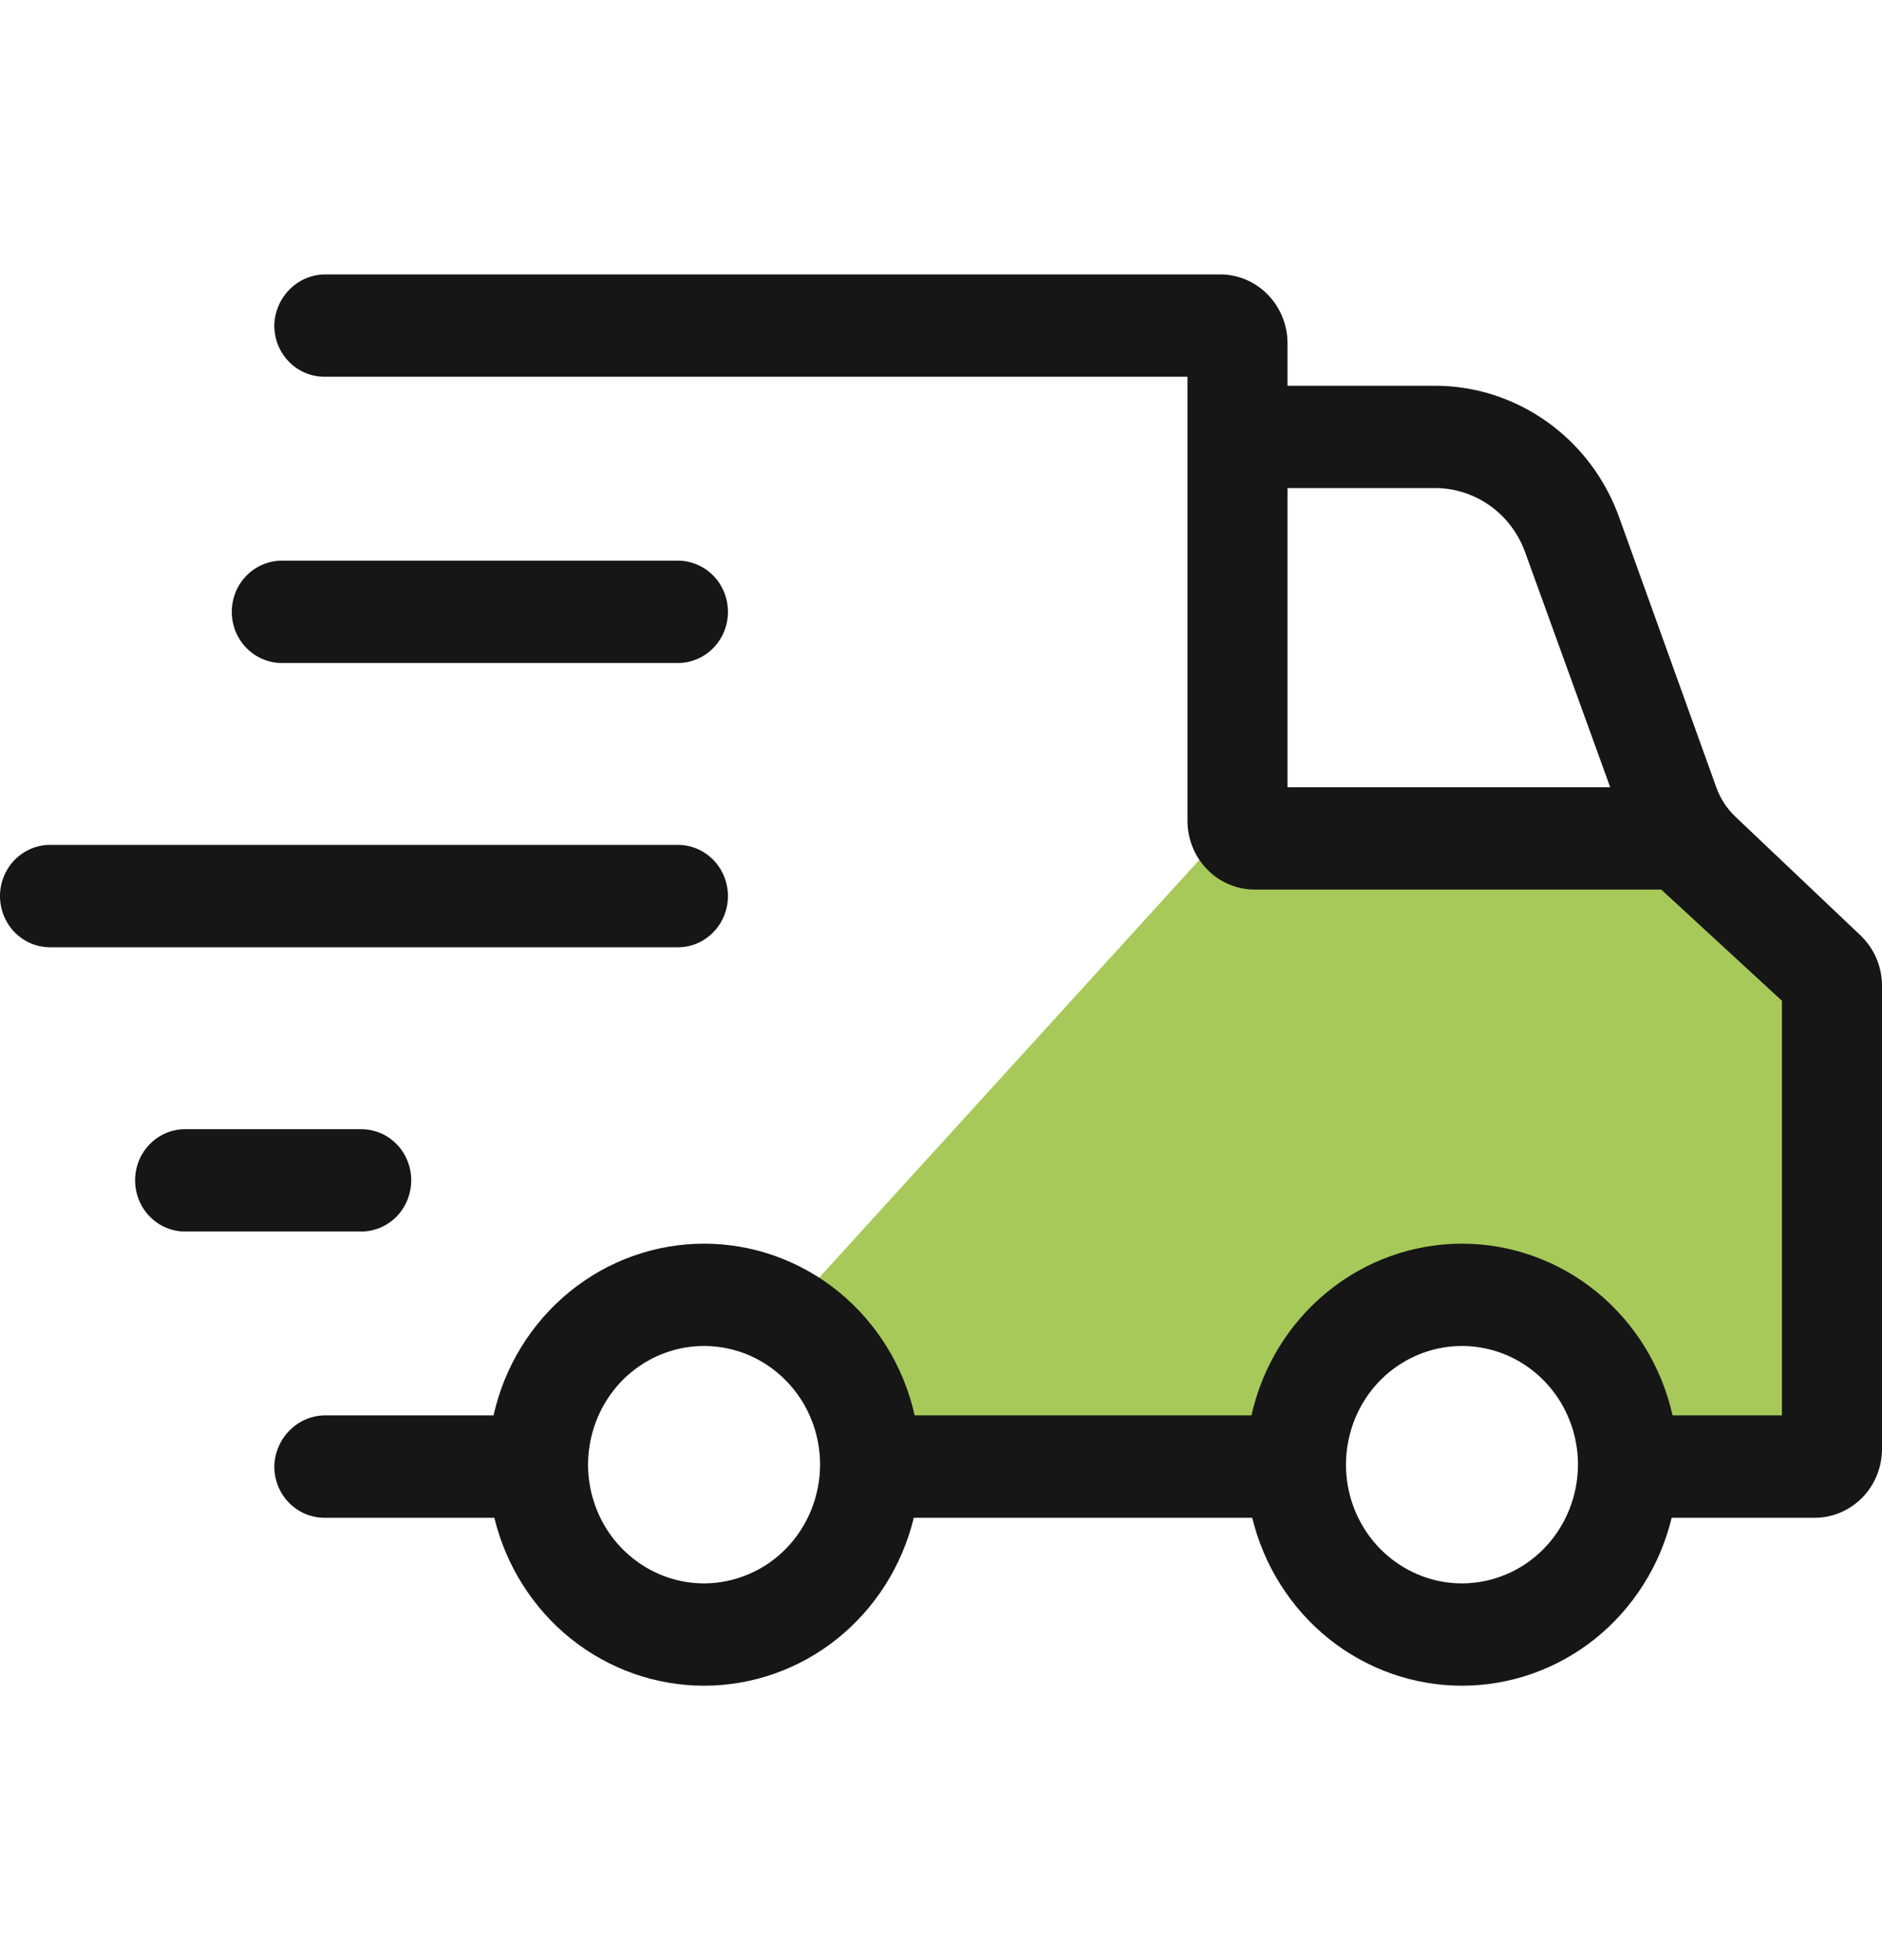
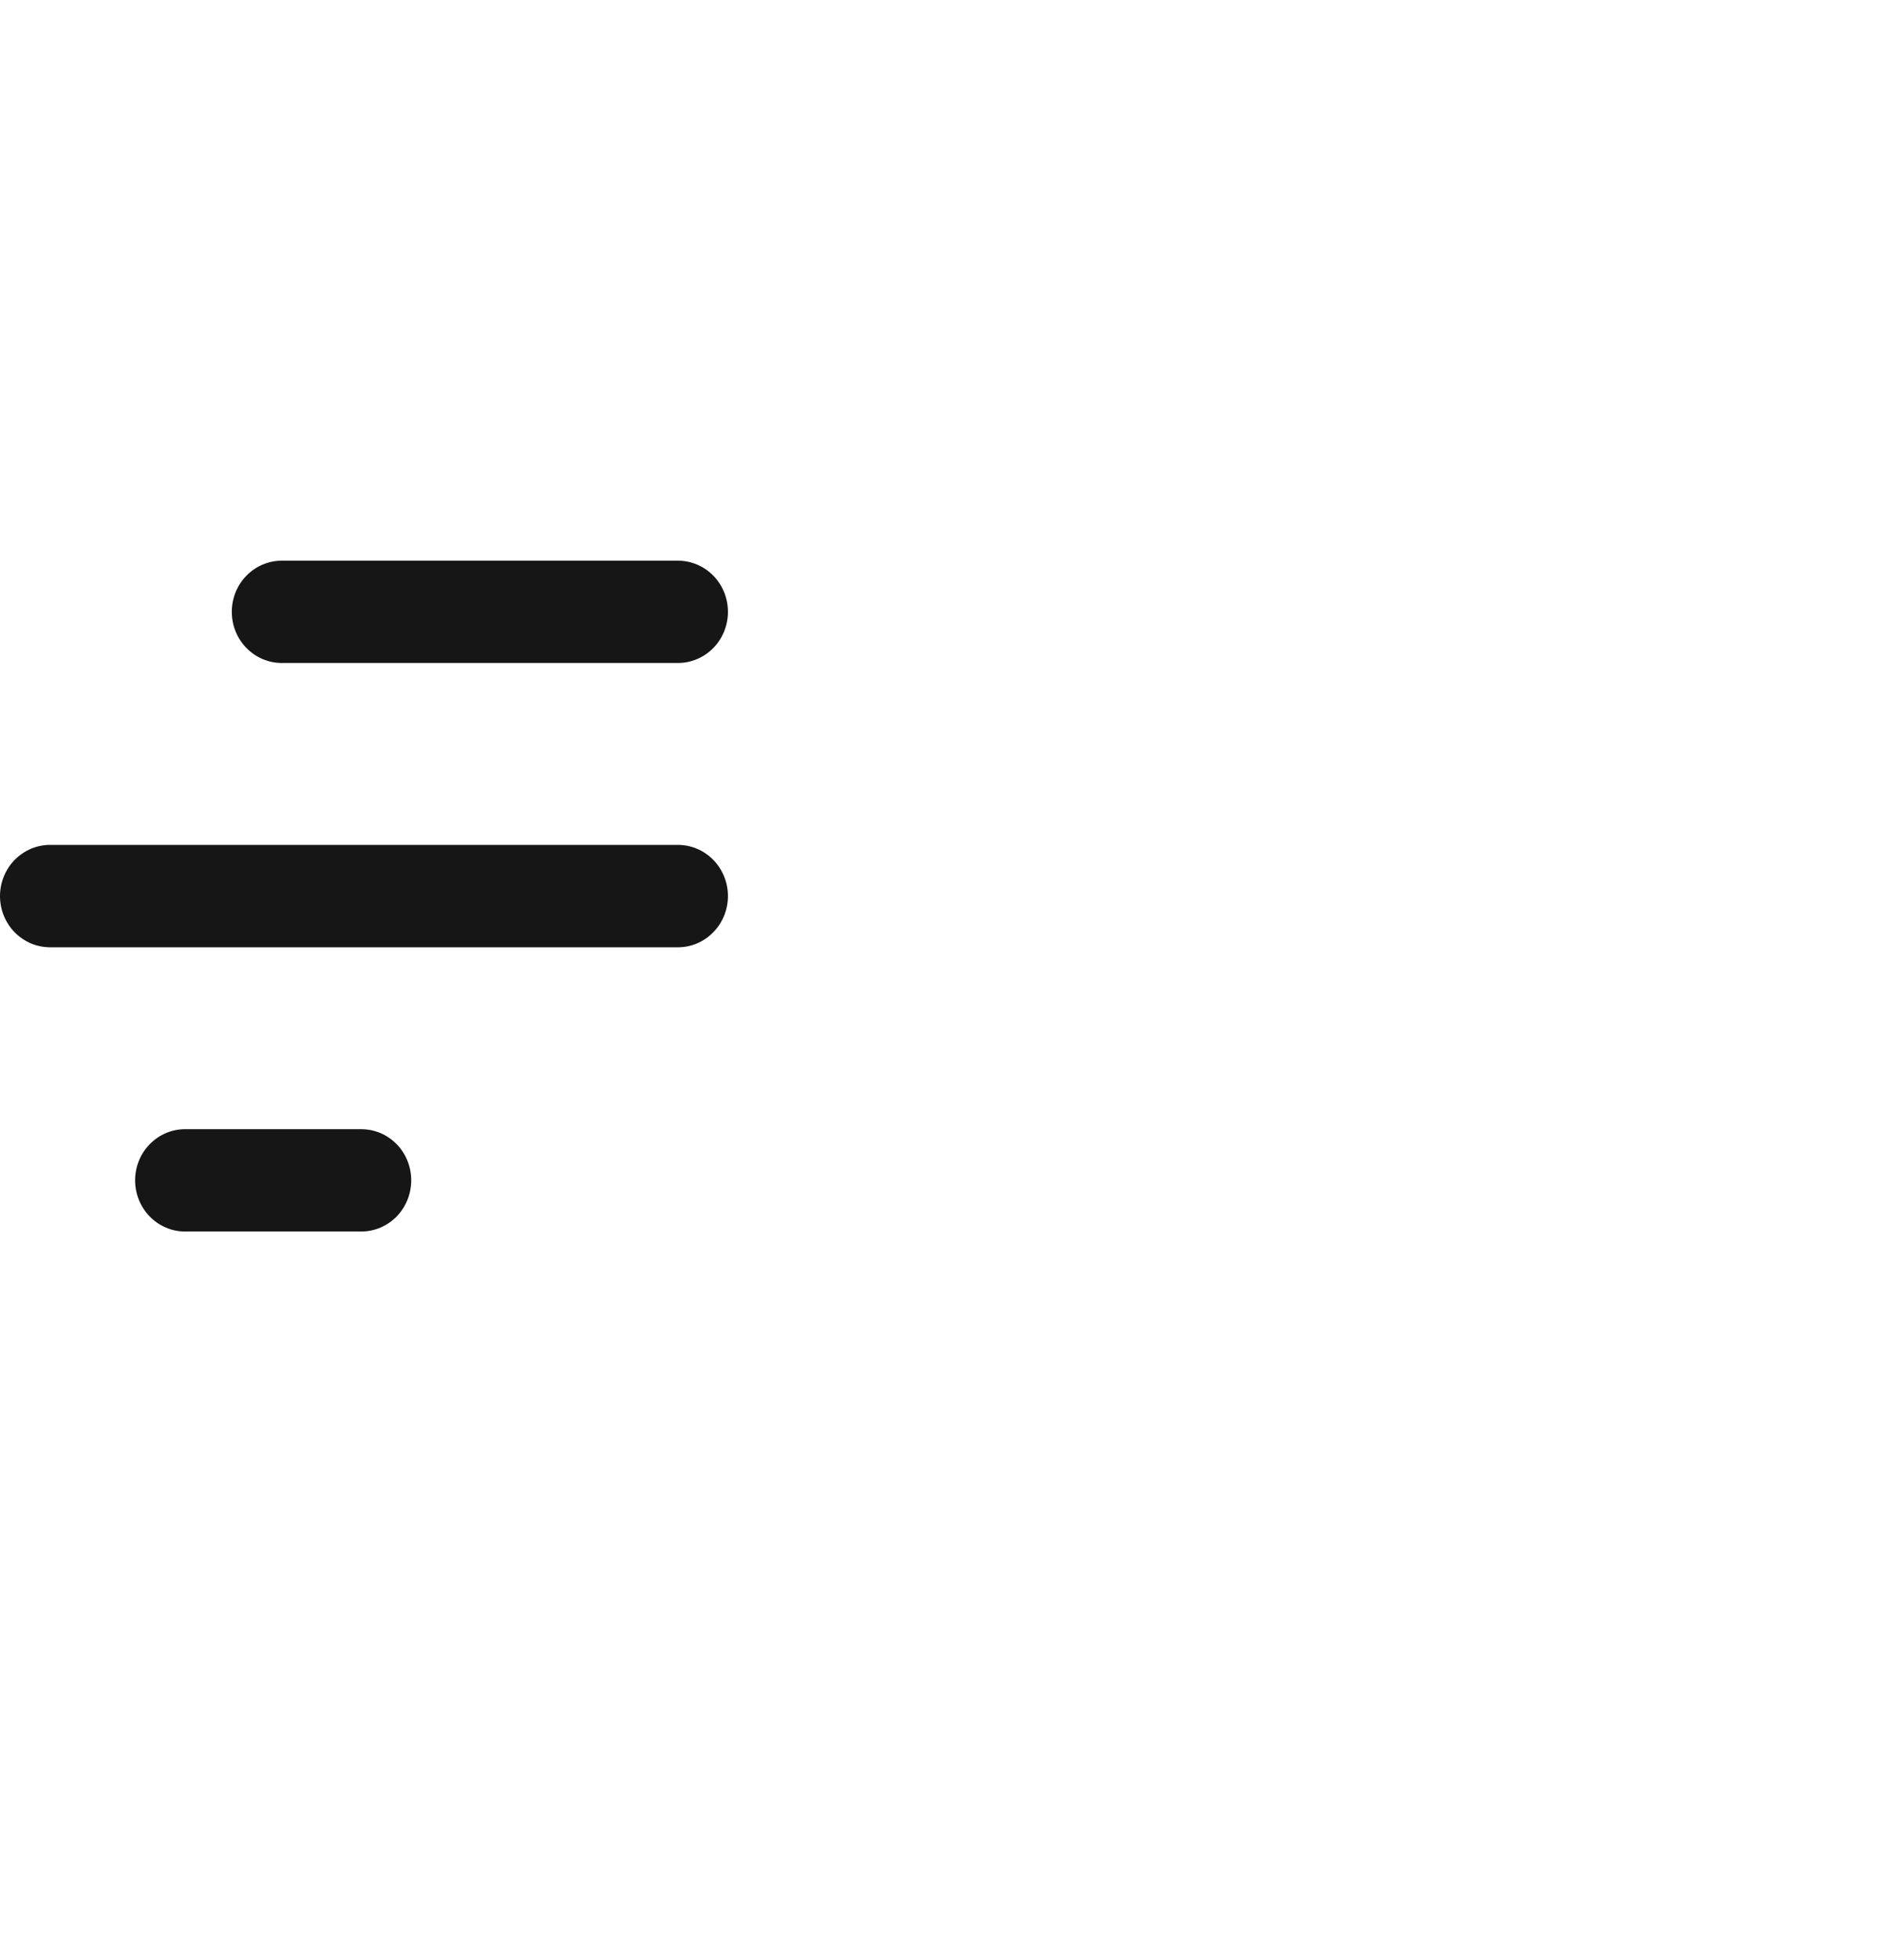
<svg xmlns="http://www.w3.org/2000/svg" width="24" height="25" viewBox="0 0 24 25" fill="none">
-   <path d="M10 16.786L15.72 10.5H20.92L23 12.214V18.5H20.92L18.32 16.214L16.24 18.5H11.56L10 16.786Z" fill="#A6C959" />
-   <path d="M23.716 11.921L22.13 10.416C22.022 10.314 21.939 10.186 21.888 10.045L20.643 6.584C20.465 6.097 20.146 5.676 19.728 5.379C19.31 5.082 18.814 4.921 18.305 4.92H16.419V4.378C16.419 4.145 16.328 3.922 16.167 3.757C16.006 3.593 15.788 3.5 15.56 3.5H4.157C3.987 3.498 3.824 3.564 3.701 3.683C3.578 3.803 3.505 3.967 3.498 4.14C3.497 4.227 3.512 4.313 3.543 4.394C3.575 4.474 3.621 4.548 3.681 4.61C3.74 4.672 3.811 4.721 3.889 4.754C3.967 4.788 4.051 4.805 4.136 4.805H15.143V10.468C15.143 10.701 15.233 10.924 15.394 11.089C15.555 11.254 15.774 11.346 16.001 11.346H21.185L22.724 12.764V18.052H21.329C21.19 17.43 20.848 16.875 20.361 16.477C19.873 16.079 19.267 15.862 18.644 15.862C18.02 15.862 17.414 16.079 16.927 16.477C16.439 16.875 16.098 17.43 15.959 18.052H11.664C11.525 17.43 11.183 16.875 10.696 16.477C10.208 16.079 9.602 15.862 8.979 15.862C8.355 15.862 7.749 16.079 7.262 16.477C6.774 16.875 6.433 17.43 6.294 18.052H4.157C3.987 18.05 3.824 18.116 3.701 18.236C3.578 18.355 3.505 18.519 3.498 18.693C3.497 18.779 3.512 18.866 3.543 18.946C3.575 19.027 3.621 19.1 3.681 19.162C3.74 19.224 3.811 19.273 3.889 19.307C3.967 19.34 4.051 19.358 4.136 19.358H6.304C6.452 19.969 6.796 20.512 7.28 20.901C7.765 21.289 8.363 21.5 8.978 21.5C9.594 21.5 10.192 21.289 10.677 20.901C11.161 20.512 11.505 19.969 11.653 19.358H15.969C16.117 19.969 16.461 20.512 16.945 20.901C17.43 21.289 18.028 21.5 18.643 21.5C19.259 21.5 19.857 21.289 20.342 20.901C20.826 20.512 21.17 19.969 21.318 19.358H23.142C23.369 19.358 23.588 19.265 23.749 19.101C23.91 18.936 24 18.712 24 18.479V12.574C24 12.451 23.975 12.329 23.926 12.217C23.877 12.104 23.805 12.004 23.716 11.921ZM16.419 10.041V6.225H18.305C18.554 6.226 18.796 6.304 19 6.449C19.204 6.594 19.36 6.8 19.447 7.038L20.534 10.041H16.419ZM8.978 20.195C8.686 20.195 8.4 20.106 8.157 19.939C7.913 19.773 7.724 19.537 7.612 19.26C7.5 18.983 7.47 18.679 7.528 18.386C7.585 18.092 7.726 17.822 7.932 17.61C8.139 17.399 8.403 17.255 8.69 17.196C8.977 17.138 9.274 17.168 9.545 17.282C9.815 17.397 10.046 17.591 10.209 17.84C10.371 18.089 10.458 18.381 10.458 18.681C10.457 19.082 10.301 19.467 10.024 19.751C9.747 20.035 9.371 20.194 8.978 20.195ZM18.644 20.195C18.351 20.195 18.065 20.106 17.822 19.939C17.578 19.773 17.389 19.537 17.277 19.26C17.165 18.984 17.136 18.679 17.193 18.386C17.25 18.092 17.39 17.822 17.597 17.61C17.804 17.399 18.068 17.255 18.355 17.196C18.642 17.138 18.939 17.168 19.21 17.282C19.48 17.397 19.711 17.591 19.874 17.84C20.036 18.089 20.123 18.381 20.123 18.681C20.122 19.082 19.966 19.467 19.689 19.751C19.412 20.035 19.036 20.194 18.644 20.195Z" fill="#161616" />
  <path d="M3.594 8.456H8.645C8.814 8.456 8.977 8.387 9.096 8.265C9.216 8.143 9.283 7.977 9.283 7.804C9.283 7.63 9.216 7.464 9.096 7.342C8.977 7.22 8.814 7.151 8.645 7.151H3.594C3.425 7.151 3.262 7.22 3.143 7.342C3.023 7.464 2.956 7.63 2.956 7.804C2.956 7.977 3.023 8.143 3.143 8.265C3.262 8.387 3.425 8.456 3.594 8.456ZM9.283 11.429C9.283 11.256 9.216 11.09 9.096 10.967C8.977 10.845 8.814 10.776 8.645 10.776H0.644C0.559 10.775 0.476 10.792 0.398 10.824C0.32 10.857 0.249 10.905 0.189 10.965C0.129 11.026 0.082 11.098 0.049 11.178C0.017 11.257 0 11.343 0 11.429C0 11.515 0.017 11.601 0.049 11.68C0.082 11.76 0.129 11.832 0.189 11.893C0.249 11.953 0.32 12.001 0.398 12.034C0.476 12.066 0.559 12.082 0.644 12.082H8.645C8.814 12.082 8.977 12.013 9.096 11.89C9.216 11.768 9.283 11.602 9.283 11.429ZM5.244 15.054C5.244 14.969 5.228 14.884 5.196 14.805C5.164 14.725 5.117 14.653 5.058 14.593C4.998 14.532 4.928 14.484 4.851 14.451C4.773 14.419 4.69 14.402 4.607 14.402H2.355C2.187 14.403 2.026 14.473 1.908 14.595C1.789 14.717 1.723 14.882 1.723 15.054C1.723 15.226 1.789 15.392 1.908 15.514C2.026 15.636 2.187 15.706 2.355 15.707H4.607C4.776 15.707 4.938 15.638 5.058 15.516C5.177 15.393 5.244 15.227 5.244 15.054Z" fill="#161616" />
</svg>